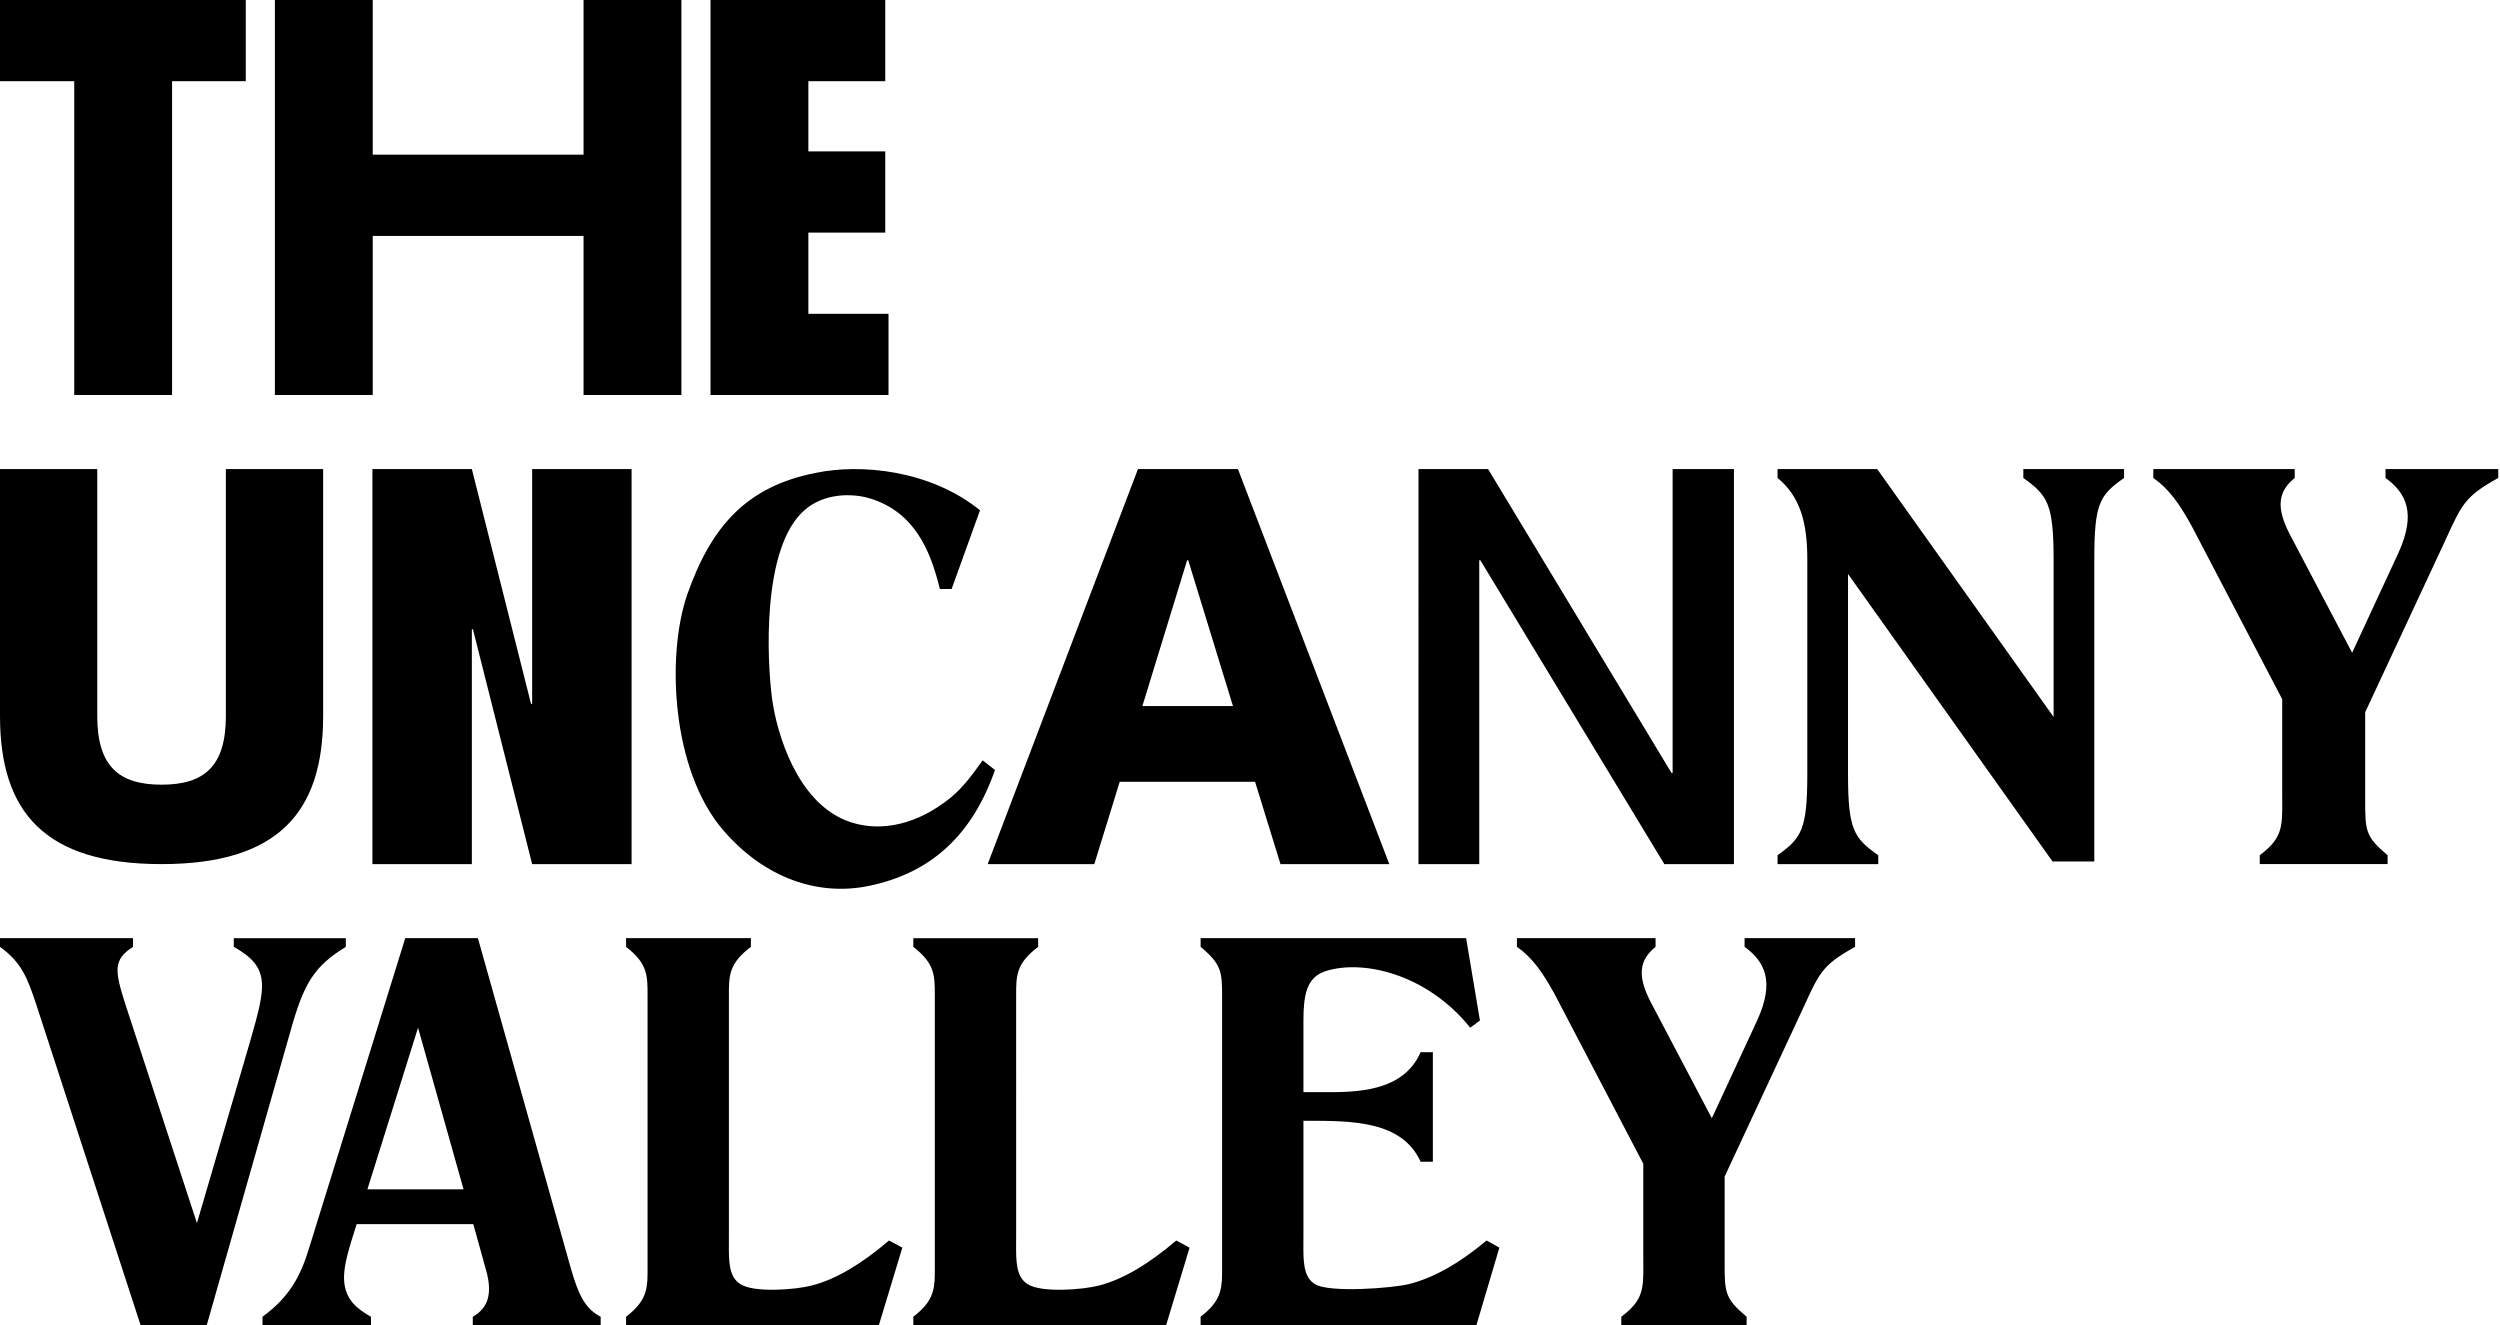
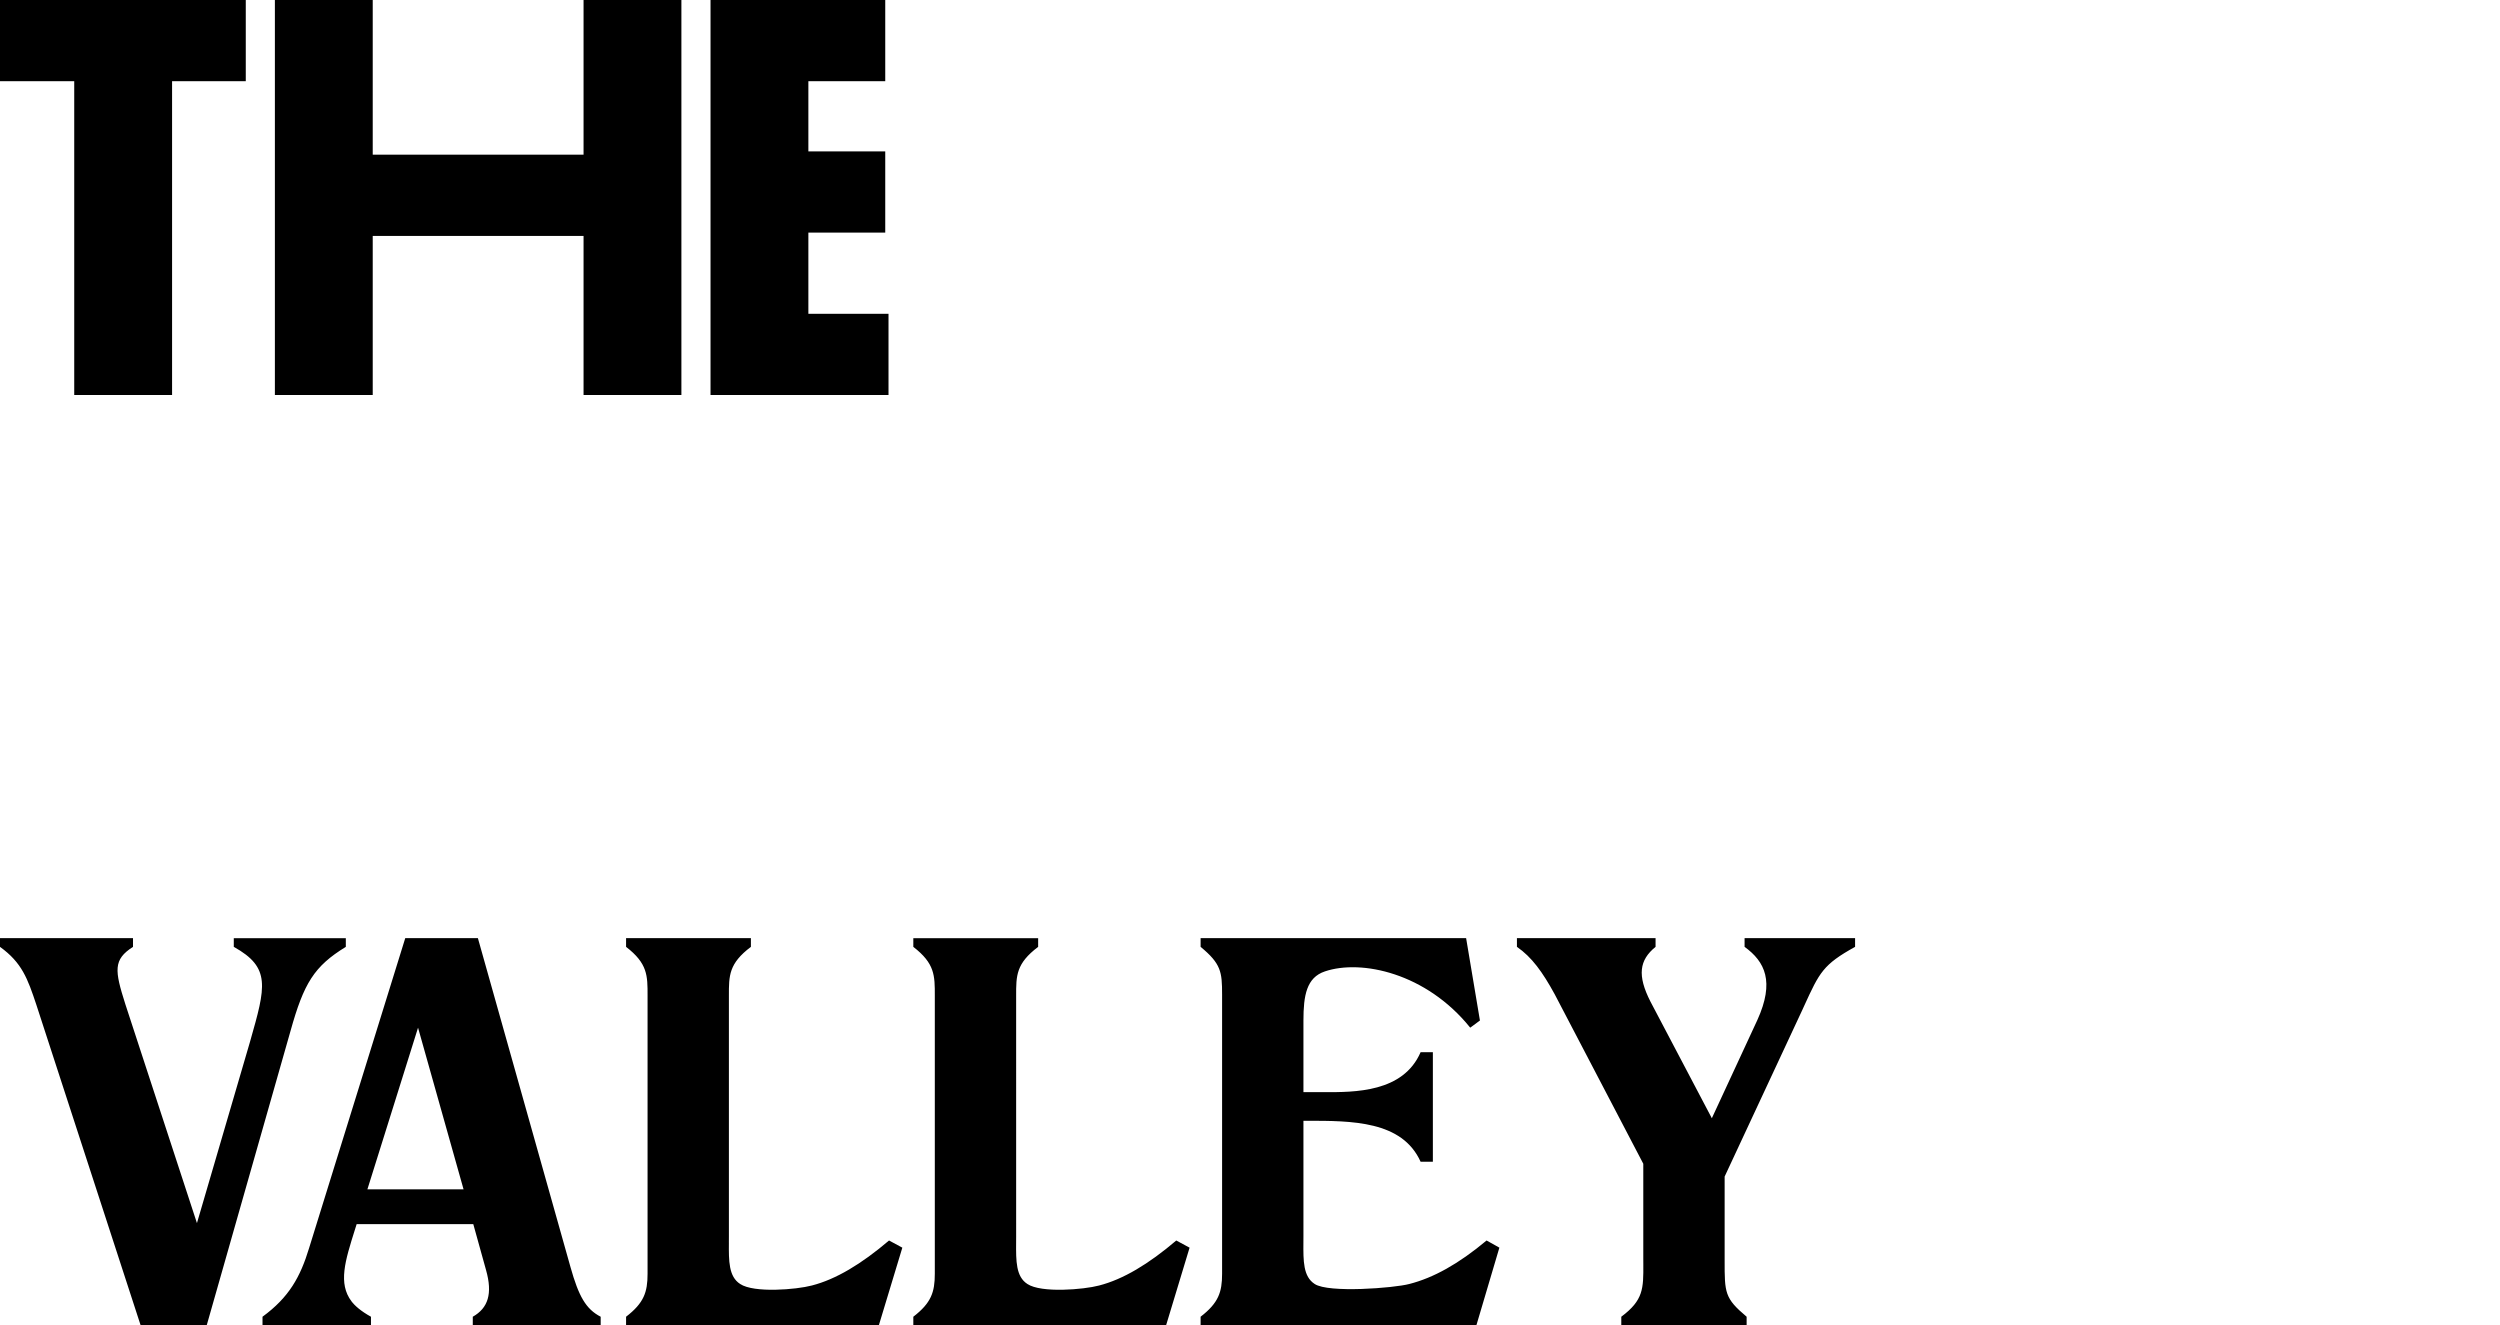
<svg xmlns="http://www.w3.org/2000/svg" fill="none" height="123" viewBox="0 0 232 123" width="232">
  <g clip-rule="evenodd" fill="#000" fill-rule="evenodd">
    <path d="m37.607 87.061h6.742l8.593 30.527c.76 2.706 1.424 3.893 2.801 4.605v.807h-11.869v-.807c1.424-.807 1.851-2.136 1.234-4.32l-1.187-4.273h-10.824c-.052.166-.103.329-.154.49-.921 2.922-1.58 5.014-.321 6.679.285.38.855.902 1.804 1.424v.807h-10.065v-.807c2.469-1.804 3.513-3.703 4.32-6.362zm-3.513 23.311h8.925l-4.225-15.002zm33.545 4.934c.001-.186.003-.375.003-.567v-22.076c0-.085-0-.168-0-.25-.004-1.887-.006-2.998 2.042-4.545v-.807h-11.584v.807c2 1.546 1.998 2.656 1.994 4.54v.001.001c-0.0.083-0.0.167-0.0.253v25.541c0 1.709-.332 2.706-1.994 3.988v.807h23.453l2.184-7.216-1.234-.665c-2.564 2.184-4.937 3.608-7.169 4.178-1.424.38-5.365.712-6.646-.142-1.07-.685-1.06-2.142-1.047-3.849zm26.66-.567c0 .192-.001.381-.003.567-.012 1.707-.023 3.164 1.047 3.849 1.282.854 5.222.522 6.647.142 2.231-.57 4.605-1.994 7.168-4.178l1.235.665-2.184 7.216h-23.453v-.807c1.662-1.282 1.994-2.279 1.994-3.988v-25.541c0-.087 0-.172 0-.255.004-1.884.006-2.994-1.994-4.54v-.807h11.584v.807c-2.048 1.547-2.046 2.658-2.042 4.545 0.0.082 0.0.165 0.0.25zm41.757-27.678h-24.64v.807c1.899 1.567 1.994 2.326 1.994 4.415v25.921c0 1.709-.332 2.706-1.994 3.988v.807h25.589l2.137-7.216-1.187-.665c-2.611 2.184-4.937 3.466-7.169 4.036-1.424.379-7.501.854-8.783 0-1.07-.685-1.059-2.142-1.047-3.849.001-.186.003-.375.003-.567v-10.729h.298c4.198-.002 8.858-.005 10.574 3.798h1.139v-10.16h-1.139c-1.62 3.735-6.098 3.717-9.027 3.705-.161-.001-.317-.002-.468-.002h-1.377v-6.646c0-2.326.285-3.988 1.994-4.558 3.371-1.139 9.4.142 13.483 5.222l.902-.665zm17.581 0h-12.866v.807c1.377.95 2.374 2.326 3.513 4.415l8.213 15.714v8.735c0 .201.001.393.003.577v.001.001c.012 2.255.018 3.345-2.044 4.881v.807h11.631v-.807c-2.042-1.718-2.042-2.21-2.041-5.205v-.207-7.596l7.216-15.477.168-.368c1.42-3.104 1.75-3.826 4.722-5.472v-.807h-10.255v.807c1.899 1.377 2.802 3.228 1.187 6.789l-4.225 9.116-5.697-10.825c-1.234-2.421-1.044-3.845.475-5.08zm-141.294.807v-.807h-12.344v.807c2.041 1.472 2.564 2.943 3.371 5.365l9.685 29.767h6.124l7.786-27.345c1.234-4.415 2.184-5.982 5.127-7.786v-.807h-10.397v.807c3.465 1.92 2.958 3.701 1.532 8.715-.02.069-.04.14-.06.21l-4.89 16.711-6.646-20.319c-.997-3.133-1.139-4.13.712-5.317z" />
    <path d="m6.889 36.657h9.08v-29.121h6.839v-7.537h-22.808v7.537h6.889zm27.7 0h-9.08v-36.657h9.08v14.355h19.565v-14.355h9.08v36.657h-9.08v-14.765h-19.565zm47.865 0h-16.517v-36.657h16.214v7.537h-7.134v6.511h7.134v7.537h-7.134v7.537h7.437z" />
-     <path d="m34.559 80.189h9.229v-21.789h.102l5.493 21.789h9.229v-36.657h-9.229v21.789h-.102l-5.493-21.789h-9.229zm66.993 0h-9.895l13.945-36.657h9.279l14.048 36.657h-10.1l-2.358-7.639h-12.561zm8.614-28.198-4.153 13.535h8.408l-4.153-13.535zm21.469 28.198h5.64v-28.198h.102l17.073 28.198h6.46v-36.657h-5.691v28.198h-.103l-17.021-28.198h-6.46zm58.94-28.28c0-5.181-.581-5.956-2.809-7.554v-.823h9.346v.823c-2.276 1.598-2.76 2.373-2.76 7.554v28.038h-3.874l-18.982-26.682v18.547c0 5.181.532 5.956 2.808 7.554v.823h-9.346v-.823c2.228-1.598 2.76-2.373 2.76-7.554v-19.903c0-3.341-.629-5.811-2.76-7.554v-.823h9.249l16.368 23.002zm9.253-8.377h13.123v.823c-1.55 1.259-1.743 2.712-.484 5.181l5.811 11.041 4.309-9.297c1.647-3.632.727-5.52-1.21-6.925v-.823h10.46v.823c-3.032 1.679-3.368 2.415-4.817 5.581l-.171.375-7.361 15.786v7.748.211c-.001 3.055-.001 3.557 2.083 5.309v.823h-11.865v-.823c2.104-1.567 2.098-2.678 2.085-4.979-.001-.188-.002-.385-.002-.59v-8.91l-8.378-16.029c-1.162-2.131-2.179-3.535-3.583-4.503zm-184.834 36.657c-10.832 0-14.994-4.814-14.994-13.74v-22.917h9.026v22.917c0 4.664 2.006 6.369 5.968 6.369 3.962 0 5.967-1.705 5.967-6.369v-22.917h9.027v22.917c0 8.926-4.162 13.74-14.994 13.74zm73.317-25.53 2.634-7.305c-4.671-3.776-11.131-4.323-15.205-3.478-6.41 1.242-9.739 4.919-11.975 11.329-1.938 5.665-1.441 16.249 3.329 21.814 3.926 4.572 8.895 6.112 13.416 5.218 5.963-1.193 9.739-4.82 11.826-10.783l-1.143-.894c-1.143 1.59-2.087 2.882-3.578 3.926-2.981 2.186-6.311 2.783-9.143 1.64-4.522-1.839-6.36-8-6.808-11.18-.497-3.578-.994-14.112 2.981-17.591 1.839-1.64 4.522-1.59 6.112-1.093 4.025 1.242 5.565 4.671 6.46 8.398z" />
  </g>
</svg>